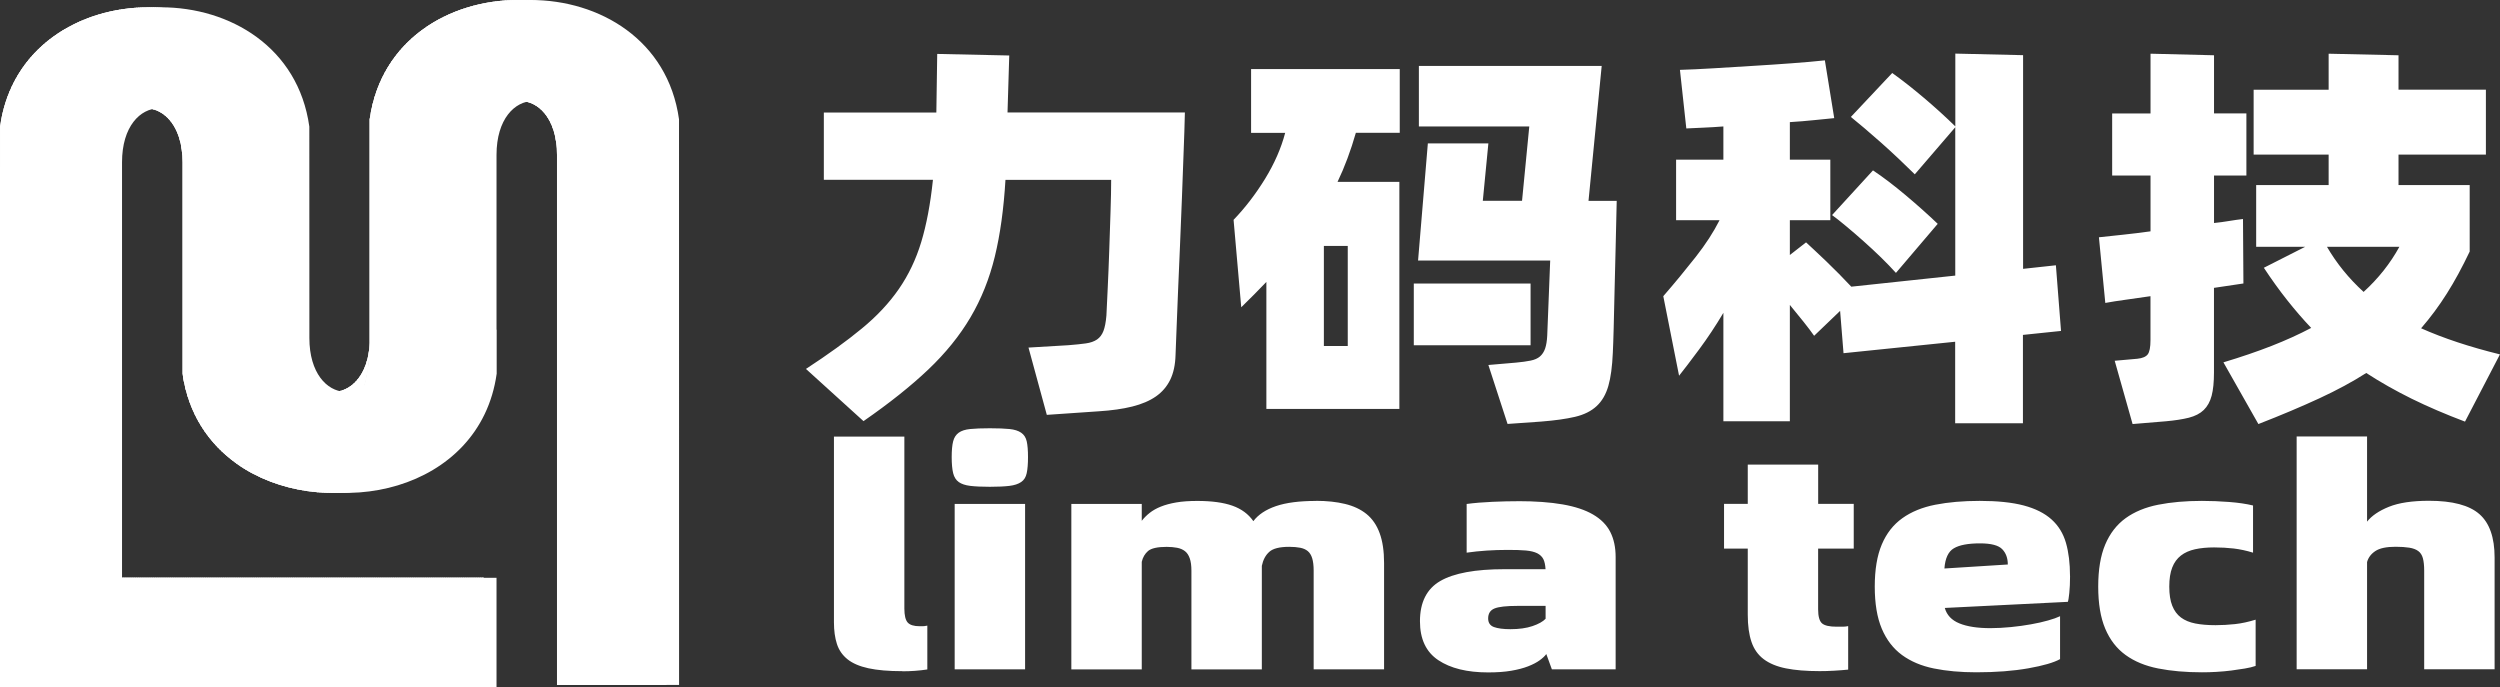
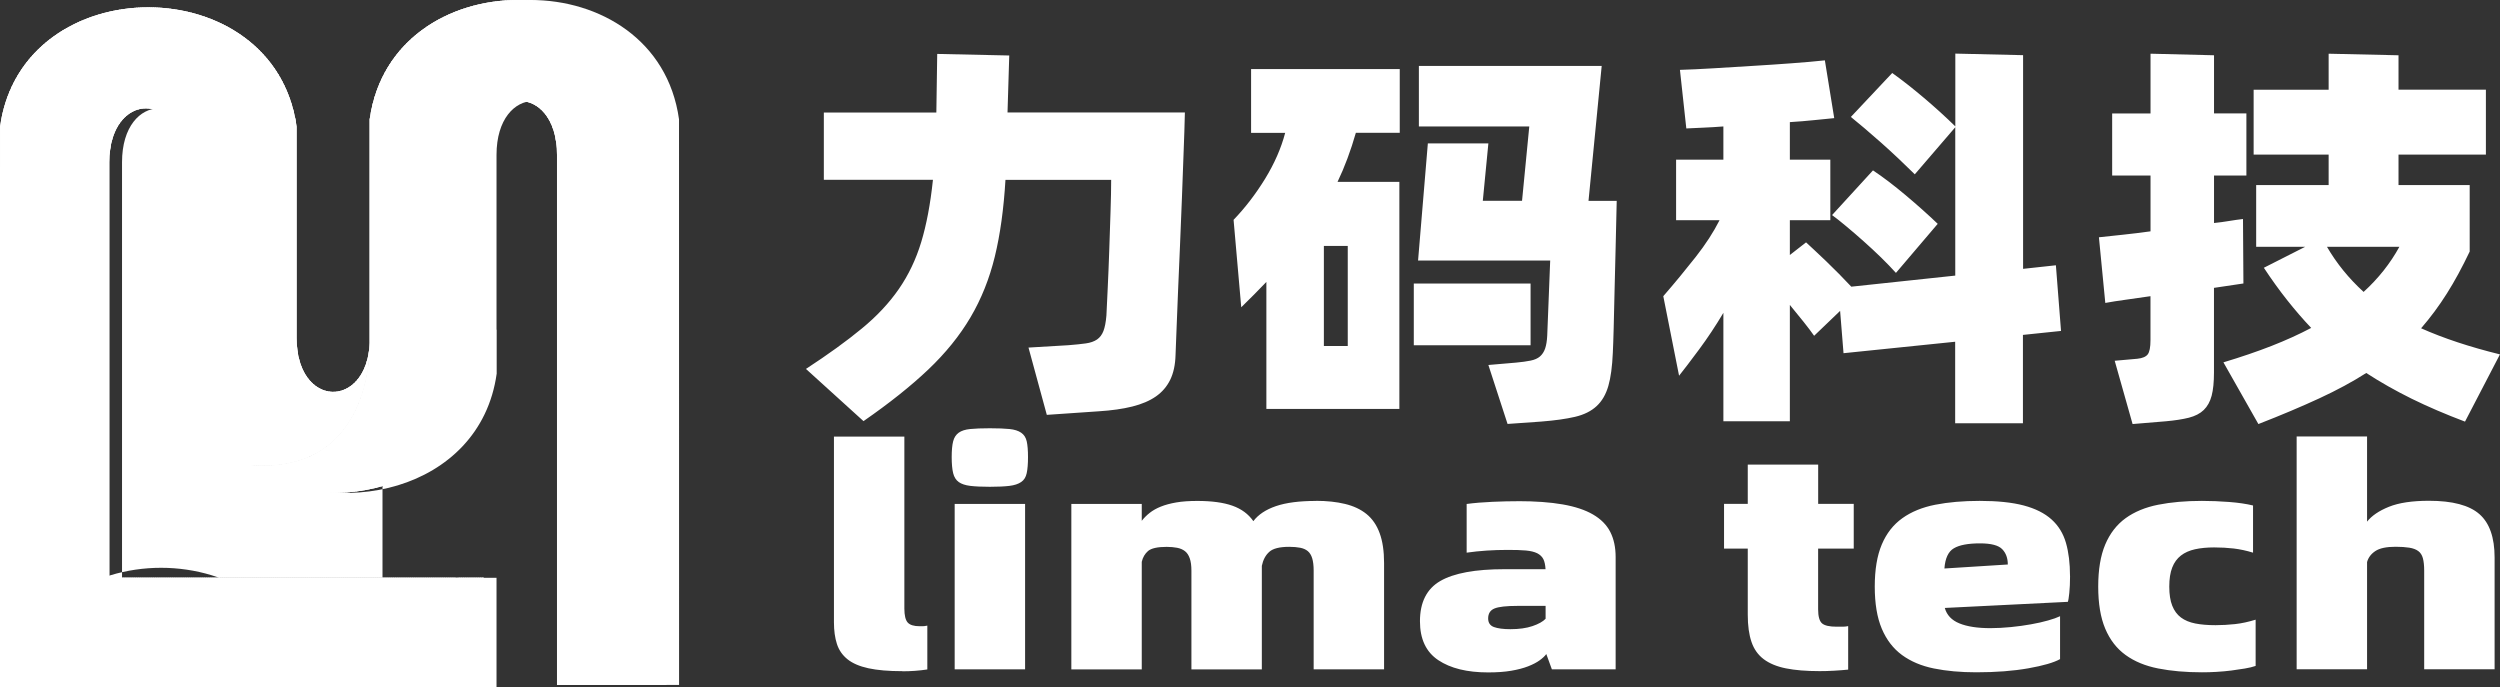
<svg xmlns="http://www.w3.org/2000/svg" id="_图层_2" data-name="图层 2" viewBox="0 0 462.62 127.15">
  <rect x="0" y="0" width="462.62" height="127.15" fill="#333333" stroke="none" />
  <defs>
    <style>
      .cls-1, .cls-2, .cls-3 {
        fill: #fff;
      }

      .cls-2 {
        fill-rule: evenodd;
      }

      .cls-3 {
        clip-rule: evenodd;
      }

      .cls-4 {
        clip-path: url(#clippath);
      }

      .cls-4, .cls-5 {
        fill: none;
      }

      .cls-5 {
        clip-path: url(#clippath-1);
      }
    </style>
    <clipPath id="clippath">
      <path class="cls-3" d="m68.41,63.42V22.08c4.1-29.44,50.79-29.44,54.88,0v.08s.01,104.59.01,104.59h-20.23V28.66c0-13.28-13.55-13.28-13.55,0v32.35h.03v8.13c-3.07,22.01-30.44,27.56-45.77,16.65,25.67,3.76,24.63-22.33,24.63-22.33v-.05Z" />
    </clipPath>
    <clipPath id="clippath-1">
      <path class="cls-3" d="m68.42,63.47h0v-.05.05h0Zm-24.63,22.33c25.67,3.76,24.63-22.33,24.63-22.33-.6,12.36-13.53,12.06-13.53-.91V23.43C50.79-6,4.11-6,.01,23.43v.08s-.01,103.63-.01,103.63h89.53v-20.23H20.23V30.01c0-13.28,13.55-13.28,13.55,0v39.13c1.04,7.42,4.84,12.97,10.01,16.65Z" />
    </clipPath>
  </defs>
  <g id="_图层_1-2" data-name="图层 1">
    <g>
-       <path class="cls-2" d="m70.78,22.08c4.09-29.44,50.78-29.44,54.87,0v.08s.01,104.59.01,104.59h-20.23V28.66c0-13.28-13.55-13.28-13.55,0v32.35h.03v8.13c-3.07,22.01-30.44,27.56-45.77,16.65-5.17-3.68-8.97-9.23-10-16.65v-.08s-.01-39.04-.01-39.04c0-13.28-13.55-13.28-13.55,0v76.9h69.3v20.23H2.36V23.43c4.11-29.44,50.79-29.44,54.88,0v.08s.01,39.04.01,39.04c0,12.97,12.92,13.27,13.53.91h0V22.08Z" />
+       <path class="cls-2" d="m70.78,22.08c4.09-29.44,50.78-29.44,54.87,0v.08s.01,104.59.01,104.59h-20.23V28.66c0-13.28-13.55-13.28-13.55,0v32.35h.03v8.13c-3.07,22.01-30.44,27.56-45.77,16.65-5.17-3.68-8.97-9.23-10-16.65v-.08s-.01-39.04-.01-39.04c0-13.28-13.55-13.28-13.55,0v76.9h69.3v20.23H2.36c4.11-29.44,50.79-29.44,54.88,0v.08s.01,39.04.01,39.04c0,12.97,12.92,13.27,13.53.91h0V22.08Z" />
      <g>
        <path class="cls-2" d="m68.41,63.42V22.08c4.1-29.44,50.79-29.44,54.88,0v.08s.01,104.59.01,104.59h-20.23V28.66c0-13.28-13.55-13.28-13.55,0v32.35h.03v8.13c-3.07,22.01-30.44,27.56-45.77,16.65,25.67,3.76,24.63-22.33,24.63-22.33v-.05Z" />
        <g class="cls-4">
          <rect class="cls-1" x="43.79" y="-7.36" width=".47" height="134.11" />
          <rect class="cls-1" x="44.1" y="-7.36" width=".47" height="134.11" />
          <rect class="cls-1" x="44.41" y="-7.36" width=".47" height="134.11" />
          <rect class="cls-1" x="44.72" y="-7.36" width=".47" height="134.11" />
          <rect class="cls-1" x="45.04" y="-7.36" width=".47" height="134.11" />
          <rect class="cls-1" x="45.35" y="-7.36" width=".47" height="134.11" />
          <rect class="cls-1" x="45.66" y="-7.36" width=".47" height="134.11" />
          <rect class="cls-1" x="45.97" y="-7.36" width=".47" height="134.11" />
          <rect class="cls-1" x="46.28" y="-7.36" width=".47" height="134.11" />
          <rect class="cls-1" x="46.59" y="-7.36" width=".47" height="134.11" />
          <rect class="cls-1" x="46.9" y="-7.36" width=".47" height="134.11" />
          <rect class="cls-1" x="47.21" y="-7.36" width=".47" height="134.11" />
          <rect class="cls-1" x="47.52" y="-7.36" width=".47" height="134.11" />
          <rect class="cls-1" x="47.83" y="-7.36" width=".47" height="134.11" />
          <rect class="cls-1" x="48.14" y="-7.36" width=".47" height="134.11" />
          <rect class="cls-1" x="48.45" y="-7.36" width=".47" height="134.11" />
          <rect class="cls-1" x="48.76" y="-7.36" width=".47" height="134.11" />
          <rect class="cls-1" x="49.07" y="-7.36" width=".47" height="134.11" />
          <rect class="cls-1" x="49.38" y="-7.36" width=".47" height="134.11" />
          <rect class="cls-1" x="49.69" y="-7.36" width=".47" height="134.11" />
          <rect class="cls-1" x="50" y="-7.36" width=".47" height="134.11" />
          <rect class="cls-1" x="50.32" y="-7.36" width=".47" height="134.11" />
          <rect class="cls-1" x="50.63" y="-7.36" width=".47" height="134.11" />
          <rect class="cls-1" x="50.94" y="-7.36" width=".47" height="134.11" />
          <rect class="cls-1" x="51.25" y="-7.36" width=".47" height="134.11" />
          <rect class="cls-1" x="51.56" y="-7.36" width=".47" height="134.11" />
          <rect class="cls-1" x="51.87" y="-7.36" width=".47" height="134.11" />
          <rect class="cls-1" x="52.18" y="-7.36" width=".47" height="134.11" />
          <rect class="cls-1" x="52.49" y="-7.36" width=".47" height="134.11" />
          <rect class="cls-1" x="52.8" y="-7.36" width=".47" height="134.11" />
          <rect class="cls-1" x="53.11" y="-7.36" width=".47" height="134.11" />
          <rect class="cls-1" x="53.42" y="-7.36" width=".47" height="134.11" />
          <rect class="cls-1" x="53.73" y="-7.36" width=".47" height="134.11" />
          <rect class="cls-1" x="54.04" y="-7.36" width=".47" height="134.11" />
          <rect class="cls-1" x="54.35" y="-7.36" width=".47" height="134.11" />
          <rect class="cls-1" x="54.66" y="-7.36" width=".47" height="134.11" />
          <rect class="cls-1" x="54.97" y="-7.36" width=".47" height="134.11" />
          <rect class="cls-1" x="55.28" y="-7.36" width=".47" height="134.11" />
          <rect class="cls-1" x="55.6" y="-7.36" width=".47" height="134.11" />
          <rect class="cls-1" x="55.91" y="-7.36" width=".47" height="134.11" />
          <rect class="cls-1" x="56.22" y="-7.36" width=".47" height="134.11" />
          <rect class="cls-1" x="56.53" y="-7.36" width=".47" height="134.11" />
          <rect class="cls-1" x="56.84" y="-7.36" width=".47" height="134.11" />
-           <rect class="cls-1" x="57.15" y="-7.36" width=".47" height="134.11" />
          <rect class="cls-1" x="57.46" y="-7.36" width=".47" height="134.11" />
          <rect class="cls-1" x="57.77" y="-7.36" width=".47" height="134.11" />
          <rect class="cls-1" x="58.08" y="-7.36" width=".47" height="134.11" />
          <rect class="cls-1" x="58.39" y="-7.36" width=".47" height="134.11" />
          <rect class="cls-1" x="58.7" y="-7.36" width=".47" height="134.11" />
          <rect class="cls-1" x="59.01" y="-7.36" width=".47" height="134.11" />
          <rect class="cls-1" x="59.32" y="-7.36" width=".47" height="134.11" />
          <rect class="cls-1" x="59.63" y="-7.36" width=".47" height="134.11" />
          <rect class="cls-1" x="59.94" y="-7.36" width=".47" height="134.11" />
          <rect class="cls-1" x="60.25" y="-7.36" width=".47" height="134.11" />
          <rect class="cls-1" x="60.56" y="-7.36" width=".47" height="134.11" />
          <rect class="cls-1" x="60.88" y="-7.36" width=".47" height="134.11" />
          <rect class="cls-1" x="61.19" y="-7.36" width=".47" height="134.11" />
          <rect class="cls-1" x="61.5" y="-7.36" width=".47" height="134.11" />
          <rect class="cls-1" x="61.81" y="-7.36" width=".47" height="134.11" />
          <rect class="cls-1" x="62.12" y="-7.36" width=".47" height="134.11" />
          <rect class="cls-1" x="62.43" y="-7.36" width=".47" height="134.11" />
          <rect class="cls-1" x="62.74" y="-7.36" width=".47" height="134.11" />
          <rect class="cls-1" x="63.05" y="-7.36" width=".47" height="134.11" />
          <rect class="cls-1" x="63.36" y="-7.36" width=".47" height="134.11" />
          <rect class="cls-1" x="63.67" y="-7.36" width=".47" height="134.11" />
          <rect class="cls-1" x="63.98" y="-7.36" width=".47" height="134.11" />
          <rect class="cls-1" x="64.29" y="-7.36" width=".47" height="134.11" />
          <rect class="cls-1" x="64.6" y="-7.36" width=".47" height="134.11" />
          <rect class="cls-1" x="64.91" y="-7.36" width=".47" height="134.11" />
          <rect class="cls-1" x="65.22" y="-7.36" width=".47" height="134.11" />
          <rect class="cls-1" x="65.53" y="-7.36" width=".47" height="134.11" />
          <rect class="cls-1" x="65.85" y="-7.36" width=".47" height="134.11" />
          <rect class="cls-1" x="66.16" y="-7.36" width=".47" height="134.11" />
          <rect class="cls-1" x="66.47" y="-7.36" width=".47" height="134.11" />
          <rect class="cls-1" x="66.78" y="-7.36" width=".47" height="134.11" />
          <rect class="cls-1" x="67.09" y="-7.36" width=".47" height="134.11" />
          <rect class="cls-1" x="67.4" y="-7.36" width=".47" height="134.11" />
          <rect class="cls-1" x="67.71" y="-7.36" width=".47" height="134.11" />
          <rect class="cls-1" x="68.02" y="-7.36" width=".47" height="134.11" />
          <rect class="cls-1" x="68.33" y="-7.36" width=".47" height="134.11" />
          <rect class="cls-1" x="68.64" y="-7.36" width=".47" height="134.11" />
          <rect class="cls-1" x="68.95" y="-7.36" width=".47" height="134.11" />
          <rect class="cls-1" x="69.26" y="-7.36" width=".47" height="134.11" />
          <rect class="cls-1" x="69.57" y="-7.36" width=".47" height="134.11" />
          <rect class="cls-1" x="69.88" y="-7.36" width=".47" height="134.11" />
          <rect class="cls-1" x="70.19" y="-7.36" width=".47" height="134.11" />
          <rect class="cls-1" x="70.5" y="-7.36" width=".47" height="134.11" />
          <rect class="cls-1" x="70.81" y="-7.36" width=".47" height="134.11" />
          <rect class="cls-1" x="71.13" y="-7.36" width=".47" height="134.11" />
          <rect class="cls-1" x="71.44" y="-7.36" width=".47" height="134.11" />
          <rect class="cls-1" x="71.75" y="-7.36" width=".47" height="134.11" />
          <rect class="cls-1" x="72.06" y="-7.36" width=".47" height="134.11" />
          <rect class="cls-1" x="72.37" y="-7.36" width=".47" height="134.11" />
          <rect class="cls-1" x="72.68" y="-7.36" width=".47" height="134.11" />
          <rect class="cls-1" x="72.99" y="-7.36" width=".47" height="134.11" />
          <rect class="cls-1" x="73.3" y="-7.36" width=".47" height="134.11" />
          <rect class="cls-1" x="73.61" y="-7.36" width=".47" height="134.11" />
          <rect class="cls-1" x="73.92" y="-7.36" width=".47" height="134.11" />
          <rect class="cls-1" x="74.23" y="-7.36" width=".47" height="134.11" />
          <rect class="cls-1" x="74.54" y="-7.36" width=".47" height="134.11" />
          <rect class="cls-1" x="74.85" y="-7.36" width=".47" height="134.11" />
          <rect class="cls-1" x="75.16" y="-7.36" width=".47" height="134.11" />
          <rect class="cls-1" x="75.47" y="-7.36" width=".47" height="134.11" />
          <rect class="cls-1" x="75.78" y="-7.36" width=".47" height="134.11" />
          <rect class="cls-1" x="76.09" y="-7.36" width=".47" height="134.11" />
          <rect class="cls-1" x="76.41" y="-7.36" width=".47" height="134.11" />
          <rect class="cls-1" x="76.72" y="-7.36" width=".47" height="134.11" />
          <rect class="cls-1" x="77.03" y="-7.36" width=".47" height="134.11" />
          <rect class="cls-1" x="77.34" y="-7.36" width=".47" height="134.11" />
          <rect class="cls-1" x="77.65" y="-7.36" width=".47" height="134.11" />
          <rect class="cls-1" x="77.96" y="-7.36" width=".47" height="134.11" />
          <rect class="cls-1" x="78.27" y="-7.36" width=".47" height="134.11" />
          <rect class="cls-1" x="78.58" y="-7.36" width=".47" height="134.11" />
          <rect class="cls-1" x="78.89" y="-7.36" width=".47" height="134.11" />
          <rect class="cls-1" x="79.2" y="-7.36" width=".47" height="134.11" />
          <rect class="cls-1" x="79.51" y="-7.36" width=".47" height="134.11" />
          <rect class="cls-1" x="79.82" y="-7.36" width=".47" height="134.11" />
          <rect class="cls-1" x="80.13" y="-7.36" width=".47" height="134.11" />
          <rect class="cls-1" x="80.44" y="-7.36" width=".47" height="134.11" />
          <rect class="cls-1" x="80.75" y="-7.36" width=".47" height="134.11" />
          <rect class="cls-1" x="81.06" y="-7.36" width=".47" height="134.11" />
          <rect class="cls-1" x="81.37" y="-7.36" width=".47" height="134.11" />
          <rect class="cls-1" x="81.69" y="-7.36" width=".47" height="134.11" />
          <rect class="cls-1" x="82" y="-7.36" width=".47" height="134.11" />
          <rect class="cls-1" x="82.31" y="-7.36" width=".47" height="134.11" />
          <rect class="cls-1" x="82.62" y="-7.36" width=".47" height="134.11" />
          <rect class="cls-1" x="82.93" y="-7.36" width=".47" height="134.11" />
          <rect class="cls-1" x="83.24" y="-7.36" width=".47" height="134.11" />
          <rect class="cls-1" x="83.55" y="-7.36" width=".47" height="134.11" />
          <rect class="cls-1" x="83.86" y="-7.36" width=".47" height="134.11" />
          <rect class="cls-1" x="84.17" y="-7.36" width=".47" height="134.11" />
          <rect class="cls-1" x="84.48" y="-7.36" width=".47" height="134.11" />
          <rect class="cls-1" x="84.79" y="-7.36" width=".47" height="134.11" />
          <rect class="cls-1" x="85.1" y="-7.36" width=".47" height="134.11" />
          <rect class="cls-1" x="85.41" y="-7.36" width=".47" height="134.11" />
          <rect class="cls-1" x="85.72" y="-7.36" width=".47" height="134.11" />
          <rect class="cls-1" x="86.03" y="-7.36" width=".47" height="134.11" />
          <rect class="cls-1" x="86.34" y="-7.36" width=".47" height="134.11" />
          <rect class="cls-1" x="86.66" y="-7.36" width=".47" height="134.11" />
          <rect class="cls-1" x="86.97" y="-7.36" width=".47" height="134.11" />
          <rect class="cls-1" x="87.28" y="-7.36" width=".47" height="134.11" />
          <rect class="cls-1" x="87.59" y="-7.36" width=".47" height="134.11" />
          <rect class="cls-1" x="87.9" y="-7.36" width=".47" height="134.11" />
          <rect class="cls-1" x="88.21" y="-7.36" width=".47" height="134.11" />
          <rect class="cls-1" x="88.52" y="-7.36" width=".47" height="134.11" />
          <rect class="cls-1" x="88.83" y="-7.36" width=".47" height="134.11" />
          <rect class="cls-1" x="89.14" y="-7.36" width=".47" height="134.11" />
          <rect class="cls-1" x="89.45" y="-7.36" width=".47" height="134.11" />
          <rect class="cls-1" x="89.76" y="-7.36" width=".47" height="134.11" />
          <rect class="cls-1" x="90.07" y="-7.36" width=".47" height="134.11" />
          <rect class="cls-1" x="90.38" y="-7.36" width=".47" height="134.11" />
          <rect class="cls-1" x="90.69" y="-7.36" width=".47" height="134.11" />
          <rect class="cls-1" x="91" y="-7.36" width=".47" height="134.11" />
          <rect class="cls-1" x="91.31" y="-7.36" width=".47" height="134.11" />
          <rect class="cls-1" x="91.62" y="-7.36" width=".47" height="134.11" />
          <rect class="cls-1" x="91.94" y="-7.36" width=".47" height="134.11" />
          <rect class="cls-1" x="92.25" y="-7.36" width=".47" height="134.11" />
          <rect class="cls-1" x="92.56" y="-7.36" width=".47" height="134.11" />
          <rect class="cls-1" x="92.87" y="-7.36" width=".47" height="134.11" />
          <rect class="cls-1" x="93.18" y="-7.36" width=".47" height="134.11" />
          <rect class="cls-1" x="93.49" y="-7.36" width=".47" height="134.11" />
          <rect class="cls-1" x="93.8" y="-7.36" width=".47" height="134.11" />
          <rect class="cls-1" x="94.11" y="-7.36" width=".47" height="134.11" />
          <rect class="cls-1" x="94.42" y="-7.36" width=".47" height="134.11" />
          <rect class="cls-1" x="94.73" y="-7.36" width=".47" height="134.11" />
          <rect class="cls-1" x="95.04" y="-7.36" width=".47" height="134.11" />
          <rect class="cls-1" x="95.35" y="-7.36" width=".47" height="134.11" />
          <rect class="cls-1" x="95.66" y="-7.36" width=".47" height="134.11" />
          <rect class="cls-1" x="95.97" y="-7.36" width=".47" height="134.11" />
          <rect class="cls-1" x="96.28" y="-7.36" width=".47" height="134.11" />
          <rect class="cls-1" x="96.59" y="-7.36" width=".47" height="134.11" />
          <rect class="cls-1" x="96.9" y="-7.36" width=".47" height="134.11" />
          <rect class="cls-1" x="97.22" y="-7.36" width=".47" height="134.11" />
          <rect class="cls-1" x="97.53" y="-7.36" width=".47" height="134.11" />
          <rect class="cls-1" x="97.84" y="-7.36" width=".47" height="134.11" />
          <rect class="cls-1" x="98.15" y="-7.36" width=".47" height="134.11" />
          <rect class="cls-1" x="98.46" y="-7.36" width=".47" height="134.11" />
          <rect class="cls-1" x="98.77" y="-7.36" width=".47" height="134.11" />
          <rect class="cls-1" x="99.08" y="-7.36" width=".47" height="134.11" />
          <rect class="cls-1" x="99.39" y="-7.36" width=".47" height="134.11" />
          <rect class="cls-1" x="99.7" y="-7.36" width=".47" height="134.11" />
          <rect class="cls-1" x="100.01" y="-7.36" width=".47" height="134.11" />
          <rect class="cls-1" x="100.32" y="-7.36" width=".47" height="134.11" />
          <rect class="cls-1" x="100.63" y="-7.36" width=".47" height="134.11" />
          <rect class="cls-1" x="100.94" y="-7.36" width=".47" height="134.11" />
          <rect class="cls-1" x="101.25" y="-7.36" width=".47" height="134.11" />
          <rect class="cls-1" x="101.56" y="-7.36" width=".47" height="134.11" />
          <rect class="cls-1" x="101.87" y="-7.36" width=".47" height="134.11" />
          <rect class="cls-1" x="102.18" y="-7.36" width=".47" height="134.11" />
          <rect class="cls-1" x="102.5" y="-7.36" width=".47" height="134.11" />
          <rect class="cls-1" x="102.81" y="-7.36" width=".47" height="134.11" />
          <rect class="cls-1" x="103.12" y="-7.36" width=".47" height="134.11" />
          <rect class="cls-1" x="103.43" y="-7.36" width=".47" height="134.11" />
          <rect class="cls-1" x="103.74" y="-7.36" width=".47" height="134.11" />
          <rect class="cls-1" x="104.05" y="-7.36" width=".47" height="134.11" />
          <rect class="cls-1" x="104.36" y="-7.36" width=".47" height="134.11" />
          <rect class="cls-1" x="104.67" y="-7.36" width=".47" height="134.11" />
          <rect class="cls-1" x="104.98" y="-7.36" width=".47" height="134.11" />
          <rect class="cls-1" x="105.29" y="-7.36" width=".47" height="134.11" />
          <rect class="cls-1" x="105.6" y="-7.36" width=".47" height="134.11" />
          <rect class="cls-1" x="105.91" y="-7.36" width=".47" height="134.11" />
          <rect class="cls-1" x="106.22" y="-7.36" width=".47" height="134.11" />
          <rect class="cls-1" x="106.53" y="-7.36" width=".47" height="134.11" />
          <rect class="cls-1" x="106.84" y="-7.36" width=".47" height="134.11" />
          <rect class="cls-1" x="107.15" y="-7.36" width=".47" height="134.11" />
          <rect class="cls-1" x="107.47" y="-7.36" width=".47" height="134.11" />
          <rect class="cls-1" x="107.78" y="-7.36" width=".47" height="134.11" />
          <rect class="cls-1" x="108.09" y="-7.36" width=".47" height="134.11" />
          <rect class="cls-1" x="108.4" y="-7.36" width=".47" height="134.11" />
          <rect class="cls-1" x="108.71" y="-7.36" width=".47" height="134.11" />
          <rect class="cls-1" x="109.02" y="-7.36" width=".47" height="134.11" />
          <rect class="cls-1" x="109.33" y="-7.36" width=".47" height="134.11" />
          <rect class="cls-1" x="109.64" y="-7.36" width=".47" height="134.11" />
          <rect class="cls-1" x="109.95" y="-7.36" width=".47" height="134.11" />
          <rect class="cls-1" x="110.26" y="-7.36" width=".47" height="134.11" />
          <rect class="cls-1" x="110.57" y="-7.36" width=".47" height="134.11" />
          <rect class="cls-1" x="110.88" y="-7.36" width=".47" height="134.11" />
          <rect class="cls-1" x="111.19" y="-7.36" width=".47" height="134.11" />
          <rect class="cls-1" x="111.5" y="-7.36" width=".47" height="134.11" />
          <rect class="cls-1" x="111.81" y="-7.36" width=".47" height="134.11" />
          <rect class="cls-1" x="112.12" y="-7.36" width=".47" height="134.11" />
          <rect class="cls-1" x="112.43" y="-7.36" width=".47" height="134.11" />
          <rect class="cls-1" x="112.75" y="-7.36" width=".47" height="134.11" />
          <rect class="cls-1" x="113.06" y="-7.36" width=".47" height="134.11" />
          <rect class="cls-1" x="113.37" y="-7.36" width=".47" height="134.11" />
          <rect class="cls-1" x="113.68" y="-7.36" width=".47" height="134.11" />
          <rect class="cls-1" x="113.99" y="-7.36" width=".47" height="134.11" />
          <rect class="cls-1" x="114.3" y="-7.36" width=".47" height="134.11" />
          <rect class="cls-1" x="114.61" y="-7.36" width=".47" height="134.11" />
          <rect class="cls-1" x="114.92" y="-7.36" width=".47" height="134.11" />
          <rect class="cls-1" x="115.23" y="-7.36" width=".47" height="134.11" />
          <rect class="cls-1" x="115.54" y="-7.36" width=".47" height="134.11" />
          <rect class="cls-1" x="115.85" y="-7.36" width=".47" height="134.11" />
          <rect class="cls-1" x="116.16" y="-7.36" width=".47" height="134.11" />
          <rect class="cls-1" x="116.47" y="-7.36" width=".47" height="134.11" />
          <rect class="cls-1" x="116.78" y="-7.36" width=".47" height="134.11" />
          <rect class="cls-1" x="117.09" y="-7.36" width=".47" height="134.11" />
          <rect class="cls-1" x="117.4" y="-7.36" width=".47" height="134.11" />
          <rect class="cls-1" x="117.71" y="-7.36" width=".47" height="134.11" />
          <rect class="cls-1" x="118.03" y="-7.36" width=".47" height="134.11" />
-           <rect class="cls-1" x="118.34" y="-7.36" width=".47" height="134.11" />
          <rect class="cls-1" x="118.65" y="-7.36" width=".47" height="134.11" />
          <rect class="cls-1" x="118.96" y="-7.36" width=".47" height="134.11" />
          <rect class="cls-1" x="119.27" y="-7.36" width=".47" height="134.11" />
          <rect class="cls-1" x="119.58" y="-7.36" width=".47" height="134.11" />
          <rect class="cls-1" x="119.89" y="-7.36" width=".47" height="134.11" />
          <rect class="cls-1" x="120.2" y="-7.36" width=".47" height="134.11" />
          <rect class="cls-1" x="120.51" y="-7.36" width=".47" height="134.11" />
          <rect class="cls-1" x="120.82" y="-7.36" width=".47" height="134.11" />
          <rect class="cls-1" x="121.13" y="-7.36" width=".47" height="134.11" />
          <rect class="cls-1" x="121.44" y="-7.36" width=".47" height="134.11" />
          <rect class="cls-1" x="121.75" y="-7.36" width=".47" height="134.11" />
          <rect class="cls-1" x="122.06" y="-7.36" width=".47" height="134.11" />
          <rect class="cls-1" x="122.37" y="-7.36" width=".47" height="134.11" />
          <rect class="cls-1" x="122.68" y="-7.36" width=".47" height="134.11" />
          <rect class="cls-1" x="122.99" y="-7.36" width=".31" height="134.11" />
        </g>
      </g>
      <g>
        <path class="cls-2" d="m68.42,63.47h0v-.05.05h0Zm-24.63,22.33c25.67,3.76,24.63-22.33,24.63-22.33-.6,12.36-13.53,12.06-13.53-.91V23.43C50.79-6,4.11-6,.01,23.43v.08s-.01,103.63-.01,103.63h89.53v-20.23H20.23V30.01c0-13.28,13.55-13.28,13.55,0v39.13c1.04,7.42,4.84,12.97,10.01,16.65Z" />
        <g class="cls-5">
          <rect class="cls-1" y="-6" width=".52" height="133.15" />
          <rect class="cls-1" x=".35" y="-6" width=".52" height="133.15" />
          <rect class="cls-1" x=".7" y="-6" width=".52" height="133.15" />
          <rect class="cls-1" x="1.05" y="-6" width=".52" height="133.15" />
          <rect class="cls-1" x="1.4" y="-6" width=".52" height="133.15" />
          <rect class="cls-1" x="1.75" y="-6" width=".52" height="133.15" />
          <rect class="cls-1" x="2.1" y="-6" width=".52" height="133.15" />
          <rect class="cls-1" x="2.45" y="-6" width=".52" height="133.15" />
          <rect class="cls-1" x="2.8" y="-6" width=".52" height="133.15" />
          <rect class="cls-1" x="3.15" y="-6" width=".52" height="133.15" />
          <rect class="cls-1" x="3.5" y="-6" width=".52" height="133.15" />
          <rect class="cls-1" x="3.85" y="-6" width=".52" height="133.15" />
          <rect class="cls-1" x="4.2" y="-6" width=".52" height="133.15" />
          <rect class="cls-1" x="4.55" y="-6" width=".52" height="133.15" />
          <rect class="cls-1" x="4.9" y="-6" width=".52" height="133.15" />
          <rect class="cls-1" x="5.25" y="-6" width=".52" height="133.15" />
          <rect class="cls-1" x="5.6" y="-6" width=".52" height="133.15" />
          <rect class="cls-1" x="5.95" y="-6" width=".52" height="133.15" />
          <rect class="cls-1" x="6.29" y="-6" width=".52" height="133.15" />
          <rect class="cls-1" x="6.64" y="-6" width=".52" height="133.15" />
          <rect class="cls-1" x="6.99" y="-6" width=".52" height="133.15" />
          <rect class="cls-1" x="7.34" y="-6" width=".52" height="133.15" />
          <rect class="cls-1" x="7.69" y="-6" width=".52" height="133.15" />
          <rect class="cls-1" x="8.04" y="-6" width=".52" height="133.15" />
          <rect class="cls-1" x="8.39" y="-6" width=".52" height="133.15" />
          <rect class="cls-1" x="8.74" y="-6" width=".52" height="133.15" />
          <rect class="cls-1" x="9.09" y="-6" width=".52" height="133.15" />
          <rect class="cls-1" x="9.44" y="-6" width=".52" height="133.15" />
          <rect class="cls-1" x="9.79" y="-6" width=".52" height="133.15" />
          <rect class="cls-1" x="10.14" y="-6" width=".52" height="133.15" />
          <rect class="cls-1" x="10.49" y="-6" width=".52" height="133.15" />
          <rect class="cls-1" x="10.84" y="-6" width=".52" height="133.15" />
          <rect class="cls-1" x="11.19" y="-6" width=".52" height="133.15" />
          <rect class="cls-1" x="11.54" y="-6" width=".52" height="133.15" />
          <rect class="cls-1" x="11.89" y="-6" width=".52" height="133.15" />
          <rect class="cls-1" x="12.24" y="-6" width=".52" height="133.15" />
          <rect class="cls-1" x="12.59" y="-6" width=".52" height="133.15" />
          <rect class="cls-1" x="12.94" y="-6" width=".52" height="133.15" />
          <rect class="cls-1" x="13.29" y="-6" width=".52" height="133.15" />
          <rect class="cls-1" x="13.64" y="-6" width=".52" height="133.15" />
          <rect class="cls-1" x="13.99" y="-6" width=".52" height="133.15" />
          <rect class="cls-1" x="14.34" y="-6" width=".52" height="133.15" />
          <rect class="cls-1" x="14.69" y="-6" width=".52" height="133.15" />
          <rect class="cls-1" x="15.04" y="-6" width=".52" height="133.15" />
          <rect class="cls-1" x="15.39" y="-6" width=".52" height="133.15" />
          <rect class="cls-1" x="15.74" y="-6" width=".52" height="133.15" />
          <rect class="cls-1" x="16.09" y="-6" width=".52" height="133.15" />
          <rect class="cls-1" x="16.44" y="-6" width=".52" height="133.15" />
          <rect class="cls-1" x="16.79" y="-6" width=".52" height="133.15" />
          <rect class="cls-1" x="17.14" y="-6" width=".52" height="133.15" />
          <rect class="cls-1" x="17.49" y="-6" width=".52" height="133.15" />
          <rect class="cls-1" x="17.84" y="-6" width=".52" height="133.15" />
          <rect class="cls-1" x="18.19" y="-6" width=".52" height="133.15" />
          <rect class="cls-1" x="18.54" y="-6" width=".52" height="133.15" />
          <rect class="cls-1" x="18.88" y="-6" width=".52" height="133.15" />
          <rect class="cls-1" x="19.23" y="-6" width=".52" height="133.15" />
          <rect class="cls-1" x="19.58" y="-6" width=".52" height="133.15" />
          <rect class="cls-1" x="19.93" y="-6" width=".52" height="133.15" />
          <rect class="cls-1" x="20.28" y="-6" width=".52" height="133.15" />
          <rect class="cls-1" x="20.63" y="-6" width=".52" height="133.15" />
          <rect class="cls-1" x="20.98" y="-6" width=".52" height="133.15" />
          <rect class="cls-1" x="21.33" y="-6" width=".52" height="133.15" />
          <rect class="cls-1" x="21.68" y="-6" width=".52" height="133.15" />
          <rect class="cls-1" x="22.03" y="-6" width=".52" height="133.15" />
          <rect class="cls-1" x="22.38" y="-6" width=".52" height="133.15" />
          <rect class="cls-1" x="22.73" y="-6" width=".52" height="133.15" />
          <rect class="cls-1" x="23.08" y="-6" width=".52" height="133.15" />
          <rect class="cls-1" x="23.43" y="-6" width=".52" height="133.15" />
          <rect class="cls-1" x="23.78" y="-6" width=".52" height="133.15" />
          <rect class="cls-1" x="24.13" y="-6" width=".52" height="133.15" />
          <rect class="cls-1" x="24.48" y="-6" width=".52" height="133.15" />
          <rect class="cls-1" x="24.83" y="-6" width=".52" height="133.15" />
          <rect class="cls-1" x="25.18" y="-6" width=".52" height="133.15" />
          <rect class="cls-1" x="25.53" y="-6" width=".52" height="133.15" />
          <rect class="cls-1" x="25.88" y="-6" width=".52" height="133.15" />
          <rect class="cls-1" x="26.23" y="-6" width=".52" height="133.15" />
          <rect class="cls-1" x="26.58" y="-6" width=".52" height="133.15" />
          <rect class="cls-1" x="26.93" y="-6" width=".52" height="133.15" />
          <rect class="cls-1" x="27.28" y="-6" width=".52" height="133.15" />
          <rect class="cls-1" x="27.63" y="-6" width=".52" height="133.15" />
          <rect class="cls-1" x="27.98" y="-6" width=".52" height="133.15" />
          <rect class="cls-1" x="28.33" y="-6" width=".52" height="133.15" />
          <rect class="cls-1" x="28.68" y="-6" width=".52" height="133.15" />
          <rect class="cls-1" x="29.03" y="-6" width=".52" height="133.15" />
          <rect class="cls-1" x="29.38" y="-6" width=".52" height="133.15" />
          <rect class="cls-1" x="29.73" y="-6" width=".52" height="133.15" />
          <rect class="cls-1" x="30.08" y="-6" width=".52" height="133.15" />
          <rect class="cls-1" x="30.43" y="-6" width=".52" height="133.15" />
          <rect class="cls-1" x="30.78" y="-6" width=".52" height="133.15" />
          <rect class="cls-1" x="31.13" y="-6" width=".52" height="133.15" />
          <rect class="cls-1" x="31.47" y="-6" width=".52" height="133.15" />
          <rect class="cls-1" x="31.82" y="-6" width=".52" height="133.15" />
          <rect class="cls-1" x="32.17" y="-6" width=".52" height="133.15" />
          <rect class="cls-1" x="32.52" y="-6" width=".52" height="133.15" />
          <rect class="cls-1" x="32.87" y="-6" width=".52" height="133.15" />
          <rect class="cls-1" x="33.22" y="-6" width=".52" height="133.15" />
          <rect class="cls-1" x="33.57" y="-6" width=".52" height="133.15" />
          <rect class="cls-1" x="33.92" y="-6" width=".52" height="133.15" />
          <rect class="cls-1" x="34.27" y="-6" width=".52" height="133.15" />
          <rect class="cls-1" x="34.62" y="-6" width=".52" height="133.15" />
          <rect class="cls-1" x="34.97" y="-6" width=".52" height="133.15" />
          <rect class="cls-1" x="35.32" y="-6" width=".52" height="133.15" />
          <rect class="cls-1" x="35.67" y="-6" width=".52" height="133.15" />
          <rect class="cls-1" x="36.02" y="-6" width=".52" height="133.15" />
          <rect class="cls-1" x="36.37" y="-6" width=".52" height="133.15" />
          <rect class="cls-1" x="36.72" y="-6" width=".52" height="133.15" />
          <rect class="cls-1" x="37.07" y="-6" width=".52" height="133.15" />
          <rect class="cls-1" x="37.42" y="-6" width=".52" height="133.15" />
          <rect class="cls-1" x="37.77" y="-6" width=".52" height="133.15" />
          <rect class="cls-1" x="38.12" y="-6" width=".52" height="133.15" />
          <rect class="cls-1" x="38.47" y="-6" width=".52" height="133.15" />
          <rect class="cls-1" x="38.82" y="-6" width=".52" height="133.15" />
          <rect class="cls-1" x="39.17" y="-6" width=".52" height="133.15" />
          <rect class="cls-1" x="39.52" y="-6" width=".52" height="133.15" />
          <rect class="cls-1" x="39.87" y="-6" width=".52" height="133.15" />
          <rect class="cls-1" x="40.22" y="-6" width=".52" height="133.15" />
          <rect class="cls-1" x="40.57" y="-6" width=".52" height="133.15" />
          <rect class="cls-1" x="40.92" y="-6" width=".52" height="133.15" />
          <rect class="cls-1" x="41.27" y="-6" width=".52" height="133.15" />
          <rect class="cls-1" x="41.62" y="-6" width=".52" height="133.15" />
          <rect class="cls-1" x="41.97" y="-6" width=".52" height="133.15" />
          <rect class="cls-1" x="42.32" y="-6" width=".52" height="133.15" />
          <rect class="cls-1" x="42.67" y="-6" width=".52" height="133.15" />
          <rect class="cls-1" x="43.02" y="-6" width=".52" height="133.15" />
          <rect class="cls-1" x="43.37" y="-6" width=".52" height="133.15" />
          <rect class="cls-1" x="43.72" y="-6" width=".52" height="133.15" />
          <rect class="cls-1" x="44.06" y="-6" width=".52" height="133.15" />
          <rect class="cls-1" x="44.41" y="-6" width=".52" height="133.15" />
          <rect class="cls-1" x="44.76" y="-6" width=".52" height="133.15" />
          <rect class="cls-1" x="45.11" y="-6" width=".52" height="133.15" />
          <rect class="cls-1" x="45.46" y="-6" width=".52" height="133.15" />
          <rect class="cls-1" x="45.81" y="-6" width=".52" height="133.15" />
          <rect class="cls-1" x="46.16" y="-6" width=".52" height="133.15" />
          <rect class="cls-1" x="46.51" y="-6" width=".52" height="133.15" />
          <rect class="cls-1" x="46.86" y="-6" width=".52" height="133.15" />
          <rect class="cls-1" x="47.21" y="-6" width=".52" height="133.15" />
          <rect class="cls-1" x="47.56" y="-6" width=".52" height="133.15" />
          <rect class="cls-1" x="47.91" y="-6" width=".52" height="133.15" />
          <rect class="cls-1" x="48.26" y="-6" width=".52" height="133.15" />
          <rect class="cls-1" x="48.61" y="-6" width=".52" height="133.15" />
          <rect class="cls-1" x="48.96" y="-6" width=".52" height="133.15" />
          <rect class="cls-1" x="49.31" y="-6" width=".52" height="133.15" />
          <rect class="cls-1" x="49.66" y="-6" width=".52" height="133.15" />
          <rect class="cls-1" x="50.01" y="-6" width=".52" height="133.15" />
          <rect class="cls-1" x="50.36" y="-6" width=".52" height="133.15" />
          <rect class="cls-1" x="50.71" y="-6" width=".52" height="133.15" />
          <rect class="cls-1" x="51.06" y="-6" width=".52" height="133.15" />
          <rect class="cls-1" x="51.41" y="-6" width=".52" height="133.15" />
          <rect class="cls-1" x="51.76" y="-6" width=".52" height="133.15" />
          <rect class="cls-1" x="52.11" y="-6" width=".52" height="133.15" />
          <rect class="cls-1" x="52.46" y="-6" width=".52" height="133.15" />
          <rect class="cls-1" x="52.81" y="-6" width=".52" height="133.15" />
          <rect class="cls-1" x="53.16" y="-6" width=".52" height="133.15" />
          <rect class="cls-1" x="53.51" y="-6" width=".52" height="133.15" />
          <rect class="cls-1" x="53.86" y="-6" width=".52" height="133.15" />
          <rect class="cls-1" x="54.21" y="-6" width=".52" height="133.15" />
          <rect class="cls-1" x="54.56" y="-6" width=".52" height="133.15" />
          <rect class="cls-1" x="54.91" y="-6" width=".52" height="133.15" />
          <rect class="cls-1" x="55.26" y="-6" width=".52" height="133.15" />
          <rect class="cls-1" x="55.61" y="-6" width=".52" height="133.15" />
          <rect class="cls-1" x="55.96" y="-6" width=".52" height="133.15" />
          <rect class="cls-1" x="56.31" y="-6" width=".52" height="133.15" />
          <rect class="cls-1" x="56.65" y="-6" width=".52" height="133.15" />
          <rect class="cls-1" x="57" y="-6" width=".52" height="133.15" />
          <rect class="cls-1" x="57.35" y="-6" width=".52" height="133.15" />
          <rect class="cls-1" x="57.7" y="-6" width=".52" height="133.15" />
          <rect class="cls-1" x="58.05" y="-6" width=".52" height="133.15" />
          <rect class="cls-1" x="58.4" y="-6" width=".52" height="133.15" />
          <rect class="cls-1" x="58.75" y="-6" width=".52" height="133.15" />
          <rect class="cls-1" x="59.1" y="-6" width=".52" height="133.15" />
          <rect class="cls-1" x="59.45" y="-6" width=".52" height="133.15" />
          <rect class="cls-1" x="59.8" y="-6" width=".52" height="133.15" />
          <rect class="cls-1" x="60.15" y="-6" width=".52" height="133.15" />
          <rect class="cls-1" x="60.5" y="-6" width=".52" height="133.15" />
          <rect class="cls-1" x="60.85" y="-6" width=".52" height="133.15" />
          <rect class="cls-1" x="61.2" y="-6" width=".52" height="133.15" />
          <rect class="cls-1" x="61.55" y="-6" width=".52" height="133.15" />
          <rect class="cls-1" x="61.9" y="-6" width=".52" height="133.15" />
          <rect class="cls-1" x="62.25" y="-6" width=".52" height="133.15" />
          <rect class="cls-1" x="62.6" y="-6" width=".52" height="133.15" />
          <rect class="cls-1" x="62.95" y="-6" width=".52" height="133.15" />
          <rect class="cls-1" x="63.3" y="-6" width=".52" height="133.15" />
          <rect class="cls-1" x="63.65" y="-6" width=".52" height="133.15" />
          <rect class="cls-1" x="64" y="-6" width=".52" height="133.15" />
          <rect class="cls-1" x="64.35" y="-6" width=".52" height="133.15" />
          <rect class="cls-1" x="64.7" y="-6" width=".52" height="133.15" />
          <rect class="cls-1" x="65.05" y="-6" width=".52" height="133.15" />
          <rect class="cls-1" x="65.4" y="-6" width=".52" height="133.15" />
          <rect class="cls-1" x="65.75" y="-6" width=".52" height="133.15" />
          <rect class="cls-1" x="66.1" y="-6" width=".52" height="133.15" />
          <rect class="cls-1" x="66.45" y="-6" width=".52" height="133.15" />
          <rect class="cls-1" x="66.8" y="-6" width=".52" height="133.15" />
          <rect class="cls-1" x="67.15" y="-6" width=".52" height="133.15" />
          <rect class="cls-1" x="67.5" y="-6" width=".52" height="133.15" />
          <rect class="cls-1" x="67.85" y="-6" width=".52" height="133.15" />
          <rect class="cls-1" x="68.2" y="-6" width=".52" height="133.15" />
          <rect class="cls-1" x="68.55" y="-6" width=".52" height="133.15" />
          <rect class="cls-1" x="68.9" y="-6" width=".52" height="133.15" />
          <rect class="cls-1" x="69.24" y="-6" width=".52" height="133.15" />
          <rect class="cls-1" x="69.59" y="-6" width=".52" height="133.15" />
          <rect class="cls-1" x="69.94" y="-6" width=".52" height="133.15" />
          <rect class="cls-1" x="70.29" y="-6" width=".52" height="133.15" />
          <rect class="cls-1" x="70.64" y="-6" width=".52" height="133.15" />
          <rect class="cls-1" x="70.99" y="-6" width=".52" height="133.15" />
          <rect class="cls-1" x="71.34" y="-6" width=".52" height="133.15" />
          <rect class="cls-1" x="71.69" y="-6" width=".52" height="133.15" />
          <rect class="cls-1" x="72.04" y="-6" width=".52" height="133.15" />
          <rect class="cls-1" x="72.39" y="-6" width=".52" height="133.15" />
          <rect class="cls-1" x="72.74" y="-6" width=".52" height="133.15" />
          <rect class="cls-1" x="73.09" y="-6" width=".52" height="133.15" />
          <rect class="cls-1" x="73.44" y="-6" width=".52" height="133.15" />
          <rect class="cls-1" x="73.79" y="-6" width=".52" height="133.15" />
          <rect class="cls-1" x="74.14" y="-6" width=".52" height="133.15" />
          <rect class="cls-1" x="74.49" y="-6" width=".52" height="133.15" />
          <rect class="cls-1" x="74.84" y="-6" width=".52" height="133.15" />
          <rect class="cls-1" x="75.19" y="-6" width=".52" height="133.15" />
          <rect class="cls-1" x="75.54" y="-6" width=".52" height="133.15" />
          <rect class="cls-1" x="75.89" y="-6" width=".52" height="133.15" />
          <rect class="cls-1" x="76.24" y="-6" width=".52" height="133.15" />
          <rect class="cls-1" x="76.59" y="-6" width=".52" height="133.15" />
          <rect class="cls-1" x="76.94" y="-6" width=".52" height="133.15" />
          <rect class="cls-1" x="77.29" y="-6" width=".52" height="133.15" />
          <rect class="cls-1" x="77.64" y="-6" width=".52" height="133.15" />
          <rect class="cls-1" x="77.99" y="-6" width=".52" height="133.15" />
          <rect class="cls-1" x="78.34" y="-6" width=".52" height="133.15" />
          <rect class="cls-1" x="78.69" y="-6" width=".52" height="133.15" />
          <rect class="cls-1" x="79.04" y="-6" width=".52" height="133.15" />
          <rect class="cls-1" x="79.39" y="-6" width=".52" height="133.15" />
          <rect class="cls-1" x="79.74" y="-6" width=".52" height="133.15" />
          <rect class="cls-1" x="80.09" y="-6" width=".52" height="133.15" />
          <rect class="cls-1" x="80.44" y="-6" width=".52" height="133.15" />
          <rect class="cls-1" x="80.79" y="-6" width=".52" height="133.15" />
          <rect class="cls-1" x="81.14" y="-6" width=".52" height="133.15" />
          <rect class="cls-1" x="81.49" y="-6" width=".52" height="133.15" />
          <rect class="cls-1" x="81.83" y="-6" width=".52" height="133.15" />
          <rect class="cls-1" x="82.18" y="-6" width=".52" height="133.15" />
          <rect class="cls-1" x="82.53" y="-6" width=".52" height="133.15" />
          <rect class="cls-1" x="82.88" y="-6" width=".52" height="133.15" />
          <rect class="cls-1" x="83.23" y="-6" width=".52" height="133.15" />
          <rect class="cls-1" x="83.58" y="-6" width=".52" height="133.15" />
          <rect class="cls-1" x="83.93" y="-6" width=".52" height="133.15" />
-           <rect class="cls-1" x="84.28" y="-6" width=".52" height="133.15" />
          <rect class="cls-1" x="84.63" y="-6" width=".52" height="133.15" />
          <rect class="cls-1" x="84.98" y="-6" width=".52" height="133.15" />
          <rect class="cls-1" x="85.33" y="-6" width=".52" height="133.15" />
          <rect class="cls-1" x="85.68" y="-6" width=".52" height="133.15" />
          <rect class="cls-1" x="86.03" y="-6" width=".52" height="133.15" />
          <rect class="cls-1" x="86.38" y="-6" width=".52" height="133.15" />
          <rect class="cls-1" x="86.73" y="-6" width=".52" height="133.15" />
          <rect class="cls-1" x="87.08" y="-6" width=".52" height="133.15" />
          <rect class="cls-1" x="87.43" y="-6" width=".52" height="133.15" />
          <rect class="cls-1" x="87.78" y="-6" width=".52" height="133.15" />
          <rect class="cls-1" x="88.13" y="-6" width=".52" height="133.15" />
          <rect class="cls-1" x="88.48" y="-6" width=".52" height="133.15" />
          <rect class="cls-1" x="88.83" y="-6" width=".52" height="133.15" />
          <rect class="cls-1" x="89.18" y="-6" width=".35" height="133.15" />
        </g>
      </g>
      <path class="cls-2" d="m219.26,20.83c-.05,2.25-.13,4.73-.24,7.47-.1,2.73-.21,5.54-.31,8.42-.11,2.88-.22,5.76-.35,8.64-.13,2.88-.25,5.6-.35,8.16-.11,2.56-.2,4.91-.28,7.03-.08,2.12-.14,3.84-.2,5.16-.05,1.81-.38,3.33-.99,4.58-.61,1.24-1.49,2.27-2.64,3.07-1.16.81-2.62,1.43-4.38,1.87-1.76.44-3.82.73-6.19.88l-9.62.66-3.39-12.45,7.41-.44c1.26-.1,2.33-.21,3.19-.33.87-.12,1.56-.37,2.09-.73.53-.37.92-.89,1.18-1.57.26-.68.45-1.64.55-2.86.05-1.22.13-2.9.24-5.05.1-2.15.2-4.44.28-6.88.08-2.44.16-4.84.24-7.21.08-2.37.12-4.36.12-5.97h-19.56c-.32,5.37-.97,10.1-1.97,14.2-1,4.1-2.5,7.85-4.5,11.24-2,3.39-4.6,6.61-7.81,9.66-3.21,3.05-7.2,6.23-11.99,9.55l-10.65-9.66c4.1-2.68,7.55-5.17,10.33-7.47,2.79-2.29,5.07-4.73,6.86-7.32,1.79-2.59,3.17-5.48,4.14-8.68.97-3.2,1.7-7.04,2.17-11.53h-20.19v-12.45h20.82l.16-10.84,13.33.29-.32,10.54h32.81Zm79.91,16.33c-.05,2.88-.12,5.76-.2,8.64-.08,2.88-.14,5.58-.2,8.09-.05,2.51-.1,4.77-.16,6.77-.05,2-.11,3.54-.16,4.61-.11,2.54-.38,4.59-.83,6.15-.45,1.56-1.17,2.81-2.17,3.73-1,.93-2.33,1.59-3.98,1.98-1.66.39-3.75.68-6.27.88l-6.23.44-3.55-10.91,5.13-.44c1.05-.1,1.95-.22,2.68-.37.74-.15,1.31-.4,1.74-.77.42-.37.74-.85.95-1.46.21-.61.34-1.4.39-2.38l.55-13.91h-24.45l1.81-21.67h11.2l-1.03,10.62h7.26l1.34-13.76h-20.43v-11.2h33.83l-2.44,24.97h5.21Zm-67.67-24.38h27.52v11.79h-8.12c-.95,3.32-2.08,6.35-3.39,9.08h11.44v42.02h-24.61v-23.5c-.74.78-1.49,1.55-2.25,2.31-.76.76-1.56,1.55-2.4,2.38l-1.42-16.18c2.16-2.25,4.1-4.78,5.84-7.61,1.73-2.83,2.97-5.66,3.71-8.49h-6.31v-11.79h0Zm17.9,32.73h-4.42v18.52h4.42v-18.52h0Zm33.83,18.38v-11.42h-21.61v11.42h21.61Zm91.11-1.9v16.33h-12.54v-15.08l-20.66,2.12-.63-7.83-4.81,4.61c-.47-.68-1.12-1.54-1.93-2.56-.81-1.02-1.67-2.07-2.56-3.15v21.52h-12.3v-20.06c-1.42,2.39-2.92,4.65-4.49,6.77-1.58,2.12-2.81,3.75-3.71,4.87l-2.92-14.72c2.16-2.49,4.15-4.91,5.99-7.25,1.84-2.34,3.31-4.61,4.42-6.81h-8.04v-11.2h8.75v-6.15c-1.26.1-2.47.17-3.63.22-1.16.05-2.23.1-3.23.15l-1.18-10.84c1.79-.05,3.85-.15,6.19-.29,2.34-.15,4.73-.29,7.18-.44,2.44-.15,4.84-.3,7.18-.48,2.34-.17,4.43-.35,6.27-.55l1.73,10.69c-1.05.1-2.29.22-3.71.37-1.42.15-2.92.27-4.5.37v6.95h7.49v11.2h-7.49v6.44l3-2.34c.37.34.88.82,1.54,1.43.66.61,1.38,1.29,2.17,2.05.79.76,1.59,1.55,2.41,2.38.81.83,1.56,1.61,2.25,2.34l19.24-2.05v-27.45l-7.49,8.71c-.89-.88-1.88-1.83-2.96-2.86-1.08-1.02-2.16-2.01-3.23-2.96-1.08-.95-2.12-1.85-3.12-2.71-1-.85-1.84-1.55-2.52-2.09l7.65-8.13c1.79,1.27,3.75,2.81,5.88,4.61,2.13,1.81,4.06,3.56,5.8,5.27v-13.47l12.54.29v39.54l6.07-.66.95,12.15-7.02.73h0Zm-23.5-11.49l7.73-9.08c-1.79-1.71-3.77-3.48-5.95-5.31-2.18-1.83-4.19-3.36-6.03-4.58l-7.57,8.27c.74.54,1.62,1.23,2.64,2.09,1.03.85,2.09,1.77,3.19,2.75,1.1.98,2.18,1.98,3.23,3,1.05,1.03,1.97,1.98,2.76,2.86h0Zm58.85,2.78v15.67c0,1.76-.14,3.18-.43,4.28-.29,1.1-.78,1.98-1.46,2.64-.68.66-1.6,1.13-2.76,1.43-1.16.29-2.58.51-4.26.66l-6.15.51-3.31-11.71,4.18-.37c.95-.1,1.59-.37,1.93-.81.34-.44.51-1.32.51-2.64v-8.13c-1.63.24-3.17.46-4.61.66-1.45.2-2.69.39-3.75.59l-1.18-12.15c1.37-.15,2.87-.3,4.5-.48,1.63-.17,3.31-.38,5.05-.62v-10.32h-7.1v-11.49h7.1v-11.06l11.75.29v10.76h5.99v11.49h-5.99v8.79c.95-.1,1.87-.22,2.76-.37.89-.15,1.76-.27,2.6-.37l.08,11.93-5.44.81h0Zm46.45,24.75l6.47-12.45c-5.57-1.37-10.44-2.98-14.59-4.83,1.73-2,3.33-4.15,4.77-6.44,1.45-2.29,2.85-4.88,4.22-7.76v-12.3h-13.17v-5.64h16.17v-12.01h-16.17v-6.37l-12.93-.29v6.66h-13.88v12.01h13.88v5.64h-13.41v11.42h9.07l-7.65,3.88c1.42,2.15,2.85,4.14,4.3,5.97,1.45,1.83,2.93,3.55,4.46,5.16-2.21,1.17-4.65,2.28-7.33,3.33-2.68,1.05-5.65,2.06-8.91,3.04l6.47,11.42c4.26-1.66,8.02-3.25,11.28-4.76,3.26-1.51,6.15-3.07,8.68-4.69,2.63,1.71,5.43,3.29,8.4,4.76,2.97,1.46,6.27,2.88,9.9,4.25h0Zm-25.55-32.36h13.41c-1.68,3.07-3.89,5.86-6.62,8.35-2.73-2.49-4.99-5.27-6.78-8.35Z" />
      <path class="cls-2" d="m167,124.2c-2.56,0-4.66-.18-6.31-.54-1.65-.36-2.94-.92-3.87-1.67-.94-.76-1.59-1.7-1.95-2.83-.37-1.13-.55-2.48-.55-4.02v-34.35h13.03v31.8c0,1.28.21,2.15.62,2.61.41.45,1.14.68,2.19.68h.62c.18,0,.46-.04.82-.11v8.11c-1.51.23-3.04.34-4.59.34h0Zm16.17-34.12c-1.51,0-2.72-.06-3.63-.17-.91-.11-1.62-.35-2.13-.71-.5-.36-.85-.91-1.03-1.64-.18-.74-.27-1.73-.27-2.98s.09-2.22.27-2.92c.18-.7.53-1.23,1.03-1.59.5-.36,1.21-.59,2.13-.68.91-.09,2.13-.14,3.63-.14s2.72.05,3.63.14c.91.09,1.64.32,2.16.68.53.36.87.89,1.03,1.59.16.7.24,1.67.24,2.92s-.08,2.24-.24,2.98c-.16.74-.5,1.29-1.03,1.64-.53.36-1.25.6-2.16.71-.91.11-2.13.17-3.63.17h0Zm-6.51,3.17h13.03v30.61h-13.03v-30.61h0Zm66.85-.57c2.01,0,3.81.19,5.38.57,1.58.38,2.9,1,3.98,1.87,1.07.87,1.89,2.05,2.43,3.54.55,1.49.82,3.33.82,5.53v19.67h-13.03v-18.25c0-.94-.09-1.71-.27-2.3-.18-.59-.46-1.03-.82-1.33-.37-.3-.83-.51-1.41-.62-.57-.11-1.25-.17-2.02-.17-1.78,0-3.02.31-3.7.94-.69.62-1.14,1.48-1.37,2.58v19.16h-13.03v-18.25c0-.94-.1-1.71-.31-2.3-.21-.59-.5-1.03-.89-1.33-.39-.3-.87-.51-1.44-.62-.57-.11-1.22-.17-1.95-.17-1.69,0-2.83.26-3.43.76-.59.51-.98,1.18-1.17,2.01v19.9h-13.03v-30.61h13.03v3.12c.41-.53.9-1.02,1.47-1.47.57-.45,1.26-.84,2.06-1.16.8-.32,1.75-.58,2.85-.77,1.1-.19,2.4-.28,3.91-.28,2.65,0,4.81.29,6.48.88,1.67.59,2.96,1.54,3.88,2.86.91-1.21,2.31-2.14,4.18-2.78,1.87-.64,4.34-.96,7.41-.96h0Zm37.36.06c3.25,0,6.01.2,8.3.6,2.29.4,4.16,1.02,5.62,1.87,1.46.85,2.53,1.93,3.19,3.23.66,1.3.99,2.84.99,4.62v20.8h-11.8l-1.03-2.83c-.27.38-.69.77-1.23,1.16-.55.4-1.26.77-2.13,1.11-.87.34-1.91.61-3.12.82-1.21.21-2.64.31-4.29.31-3.89,0-6.96-.76-9.22-2.27-2.26-1.51-3.39-3.91-3.39-7.2,0-3.51,1.26-6,3.77-7.45,2.51-1.45,6.47-2.18,11.86-2.18h7.61c-.05-.79-.18-1.42-.41-1.87-.23-.45-.61-.81-1.13-1.08-.53-.26-1.22-.43-2.09-.51-.87-.08-1.99-.11-3.36-.11-2.7,0-5.23.17-7.61.51v-9.01c1.42-.19,3.02-.32,4.8-.4,1.78-.08,3.34-.11,4.66-.11h0Zm-1.37,23.69c1.6,0,2.96-.19,4.08-.57,1.12-.38,1.93-.83,2.43-1.36v-2.38h-5.21c-2.06,0-3.47.16-4.25.48-.78.32-1.17.94-1.17,1.84,0,.79.35,1.32,1.06,1.59.71.26,1.73.4,3.05.4h0Zm56.94-14.91v11.22c0,1.32.24,2.19.72,2.61.48.42,1.38.62,2.71.62h1.1c.37,0,.71-.04,1.03-.11v8.05c-.73.08-1.59.14-2.57.2-.98.06-1.89.08-2.71.08-2.47,0-4.55-.17-6.24-.51-1.69-.34-3.06-.91-4.11-1.7-1.05-.79-1.81-1.86-2.26-3.2-.46-1.34-.69-3.01-.69-5.02v-12.24h-4.39v-8.28h4.39v-7.26h13.03v7.26h6.58v8.28h-6.58Zm46.62,5.04c0,1.25-.05,2.31-.14,3.17-.09.87-.18,1.42-.27,1.64l-22.77,1.13c.37,1.32,1.27,2.28,2.71,2.86,1.44.59,3.35.88,5.73.88,1.23,0,2.5-.07,3.81-.2,1.3-.13,2.54-.3,3.7-.51,1.17-.21,2.22-.44,3.15-.71.94-.26,1.68-.53,2.23-.79v7.94c-1.14.64-3.1,1.21-5.86,1.7-2.77.49-5.98.74-9.64.74-2.93,0-5.54-.24-7.85-.71-2.31-.47-4.27-1.3-5.9-2.49-1.62-1.19-2.87-2.81-3.74-4.87-.87-2.06-1.3-4.66-1.3-7.79s.43-5.73,1.3-7.79c.87-2.06,2.14-3.68,3.81-4.87,1.67-1.19,3.7-2.02,6.1-2.49,2.4-.47,5.13-.71,8.2-.71,3.29,0,6.01.28,8.16.85,2.15.57,3.86,1.43,5.14,2.58,1.28,1.15,2.17,2.6,2.67,4.34.5,1.74.75,3.78.75,6.12h0Zm-11.52-2.1c0-1.17-.34-2.12-1.03-2.83-.69-.72-2.06-1.08-4.11-1.08-2.19,0-3.81.3-4.84.91-1.03.6-1.61,1.85-1.75,3.74l11.73-.74h0Zm35.92,19.95c-3.02,0-5.71-.24-8.09-.71-2.38-.47-4.39-1.3-6.03-2.49-1.65-1.19-2.9-2.81-3.77-4.87-.87-2.06-1.3-4.66-1.3-7.79s.43-5.73,1.3-7.79c.87-2.06,2.13-3.68,3.77-4.87,1.65-1.19,3.66-2.02,6.03-2.49,2.38-.47,5.08-.71,8.09-.71,1.65,0,3.33.07,5.04.2,1.71.13,3.19.35,4.42.65v8.73c-1.23-.38-2.42-.63-3.57-.77-1.14-.13-2.35-.2-3.63-.2s-2.5.11-3.53.34c-1.03.23-1.9.61-2.61,1.16-.71.55-1.25,1.28-1.61,2.21-.37.93-.55,2.11-.55,3.54s.18,2.62.55,3.54c.37.93.9,1.65,1.61,2.18.71.53,1.6.9,2.67,1.11,1.07.21,2.32.31,3.74.31,1.19,0,2.39-.07,3.6-.2,1.21-.13,2.48-.41,3.81-.82v8.56c-.55.19-1.21.35-1.99.48-.78.13-1.61.25-2.5.37-.89.11-1.81.2-2.74.25-.94.06-1.84.08-2.71.08h0Zm42.02-31.74c4.34,0,7.45.82,9.33,2.47,1.87,1.64,2.81,4.32,2.81,8.02v20.69h-13.03v-18.25c0-.94-.08-1.71-.24-2.3-.16-.59-.45-1.03-.86-1.33-.41-.3-.96-.51-1.65-.62-.69-.11-1.53-.17-2.54-.17-1.69,0-2.94.26-3.74.79-.8.53-1.31,1.21-1.54,2.04v19.84h-13.03v-43.08h13.03v15.76c.87-1.1,2.22-2.01,4.05-2.75,1.83-.74,4.3-1.11,7.41-1.11Z" />
    </g>
  </g>
</svg>